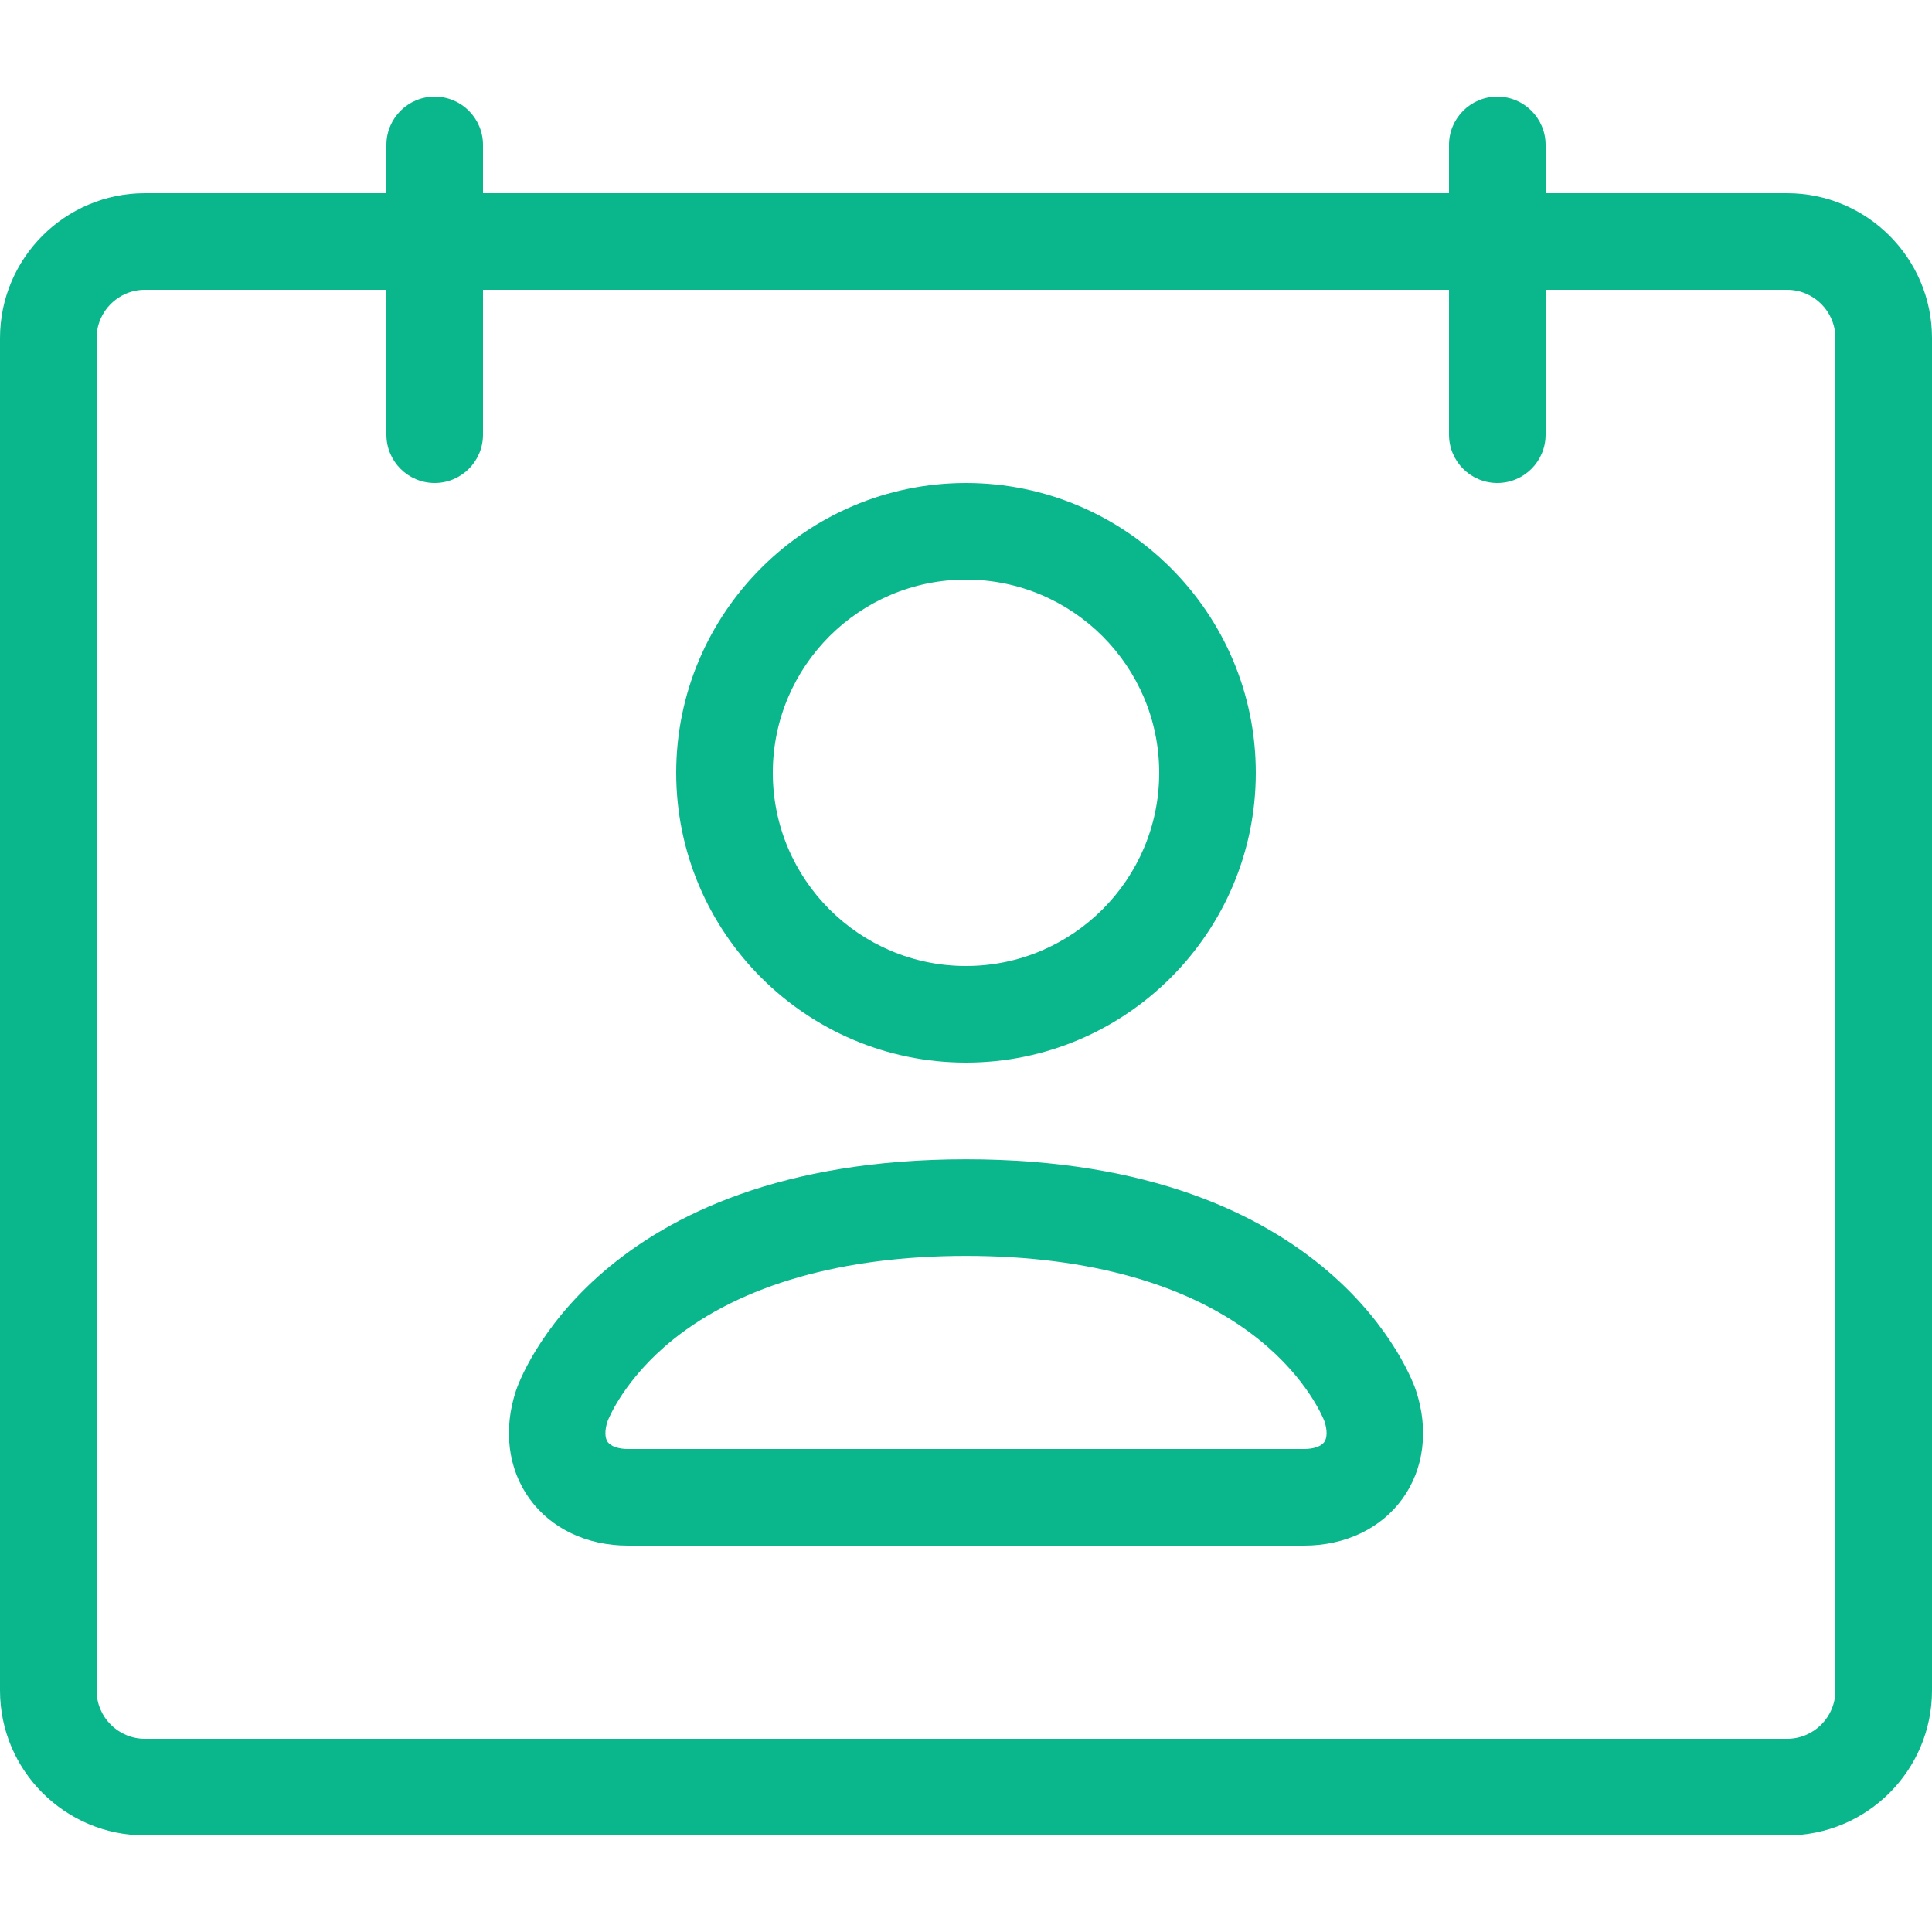
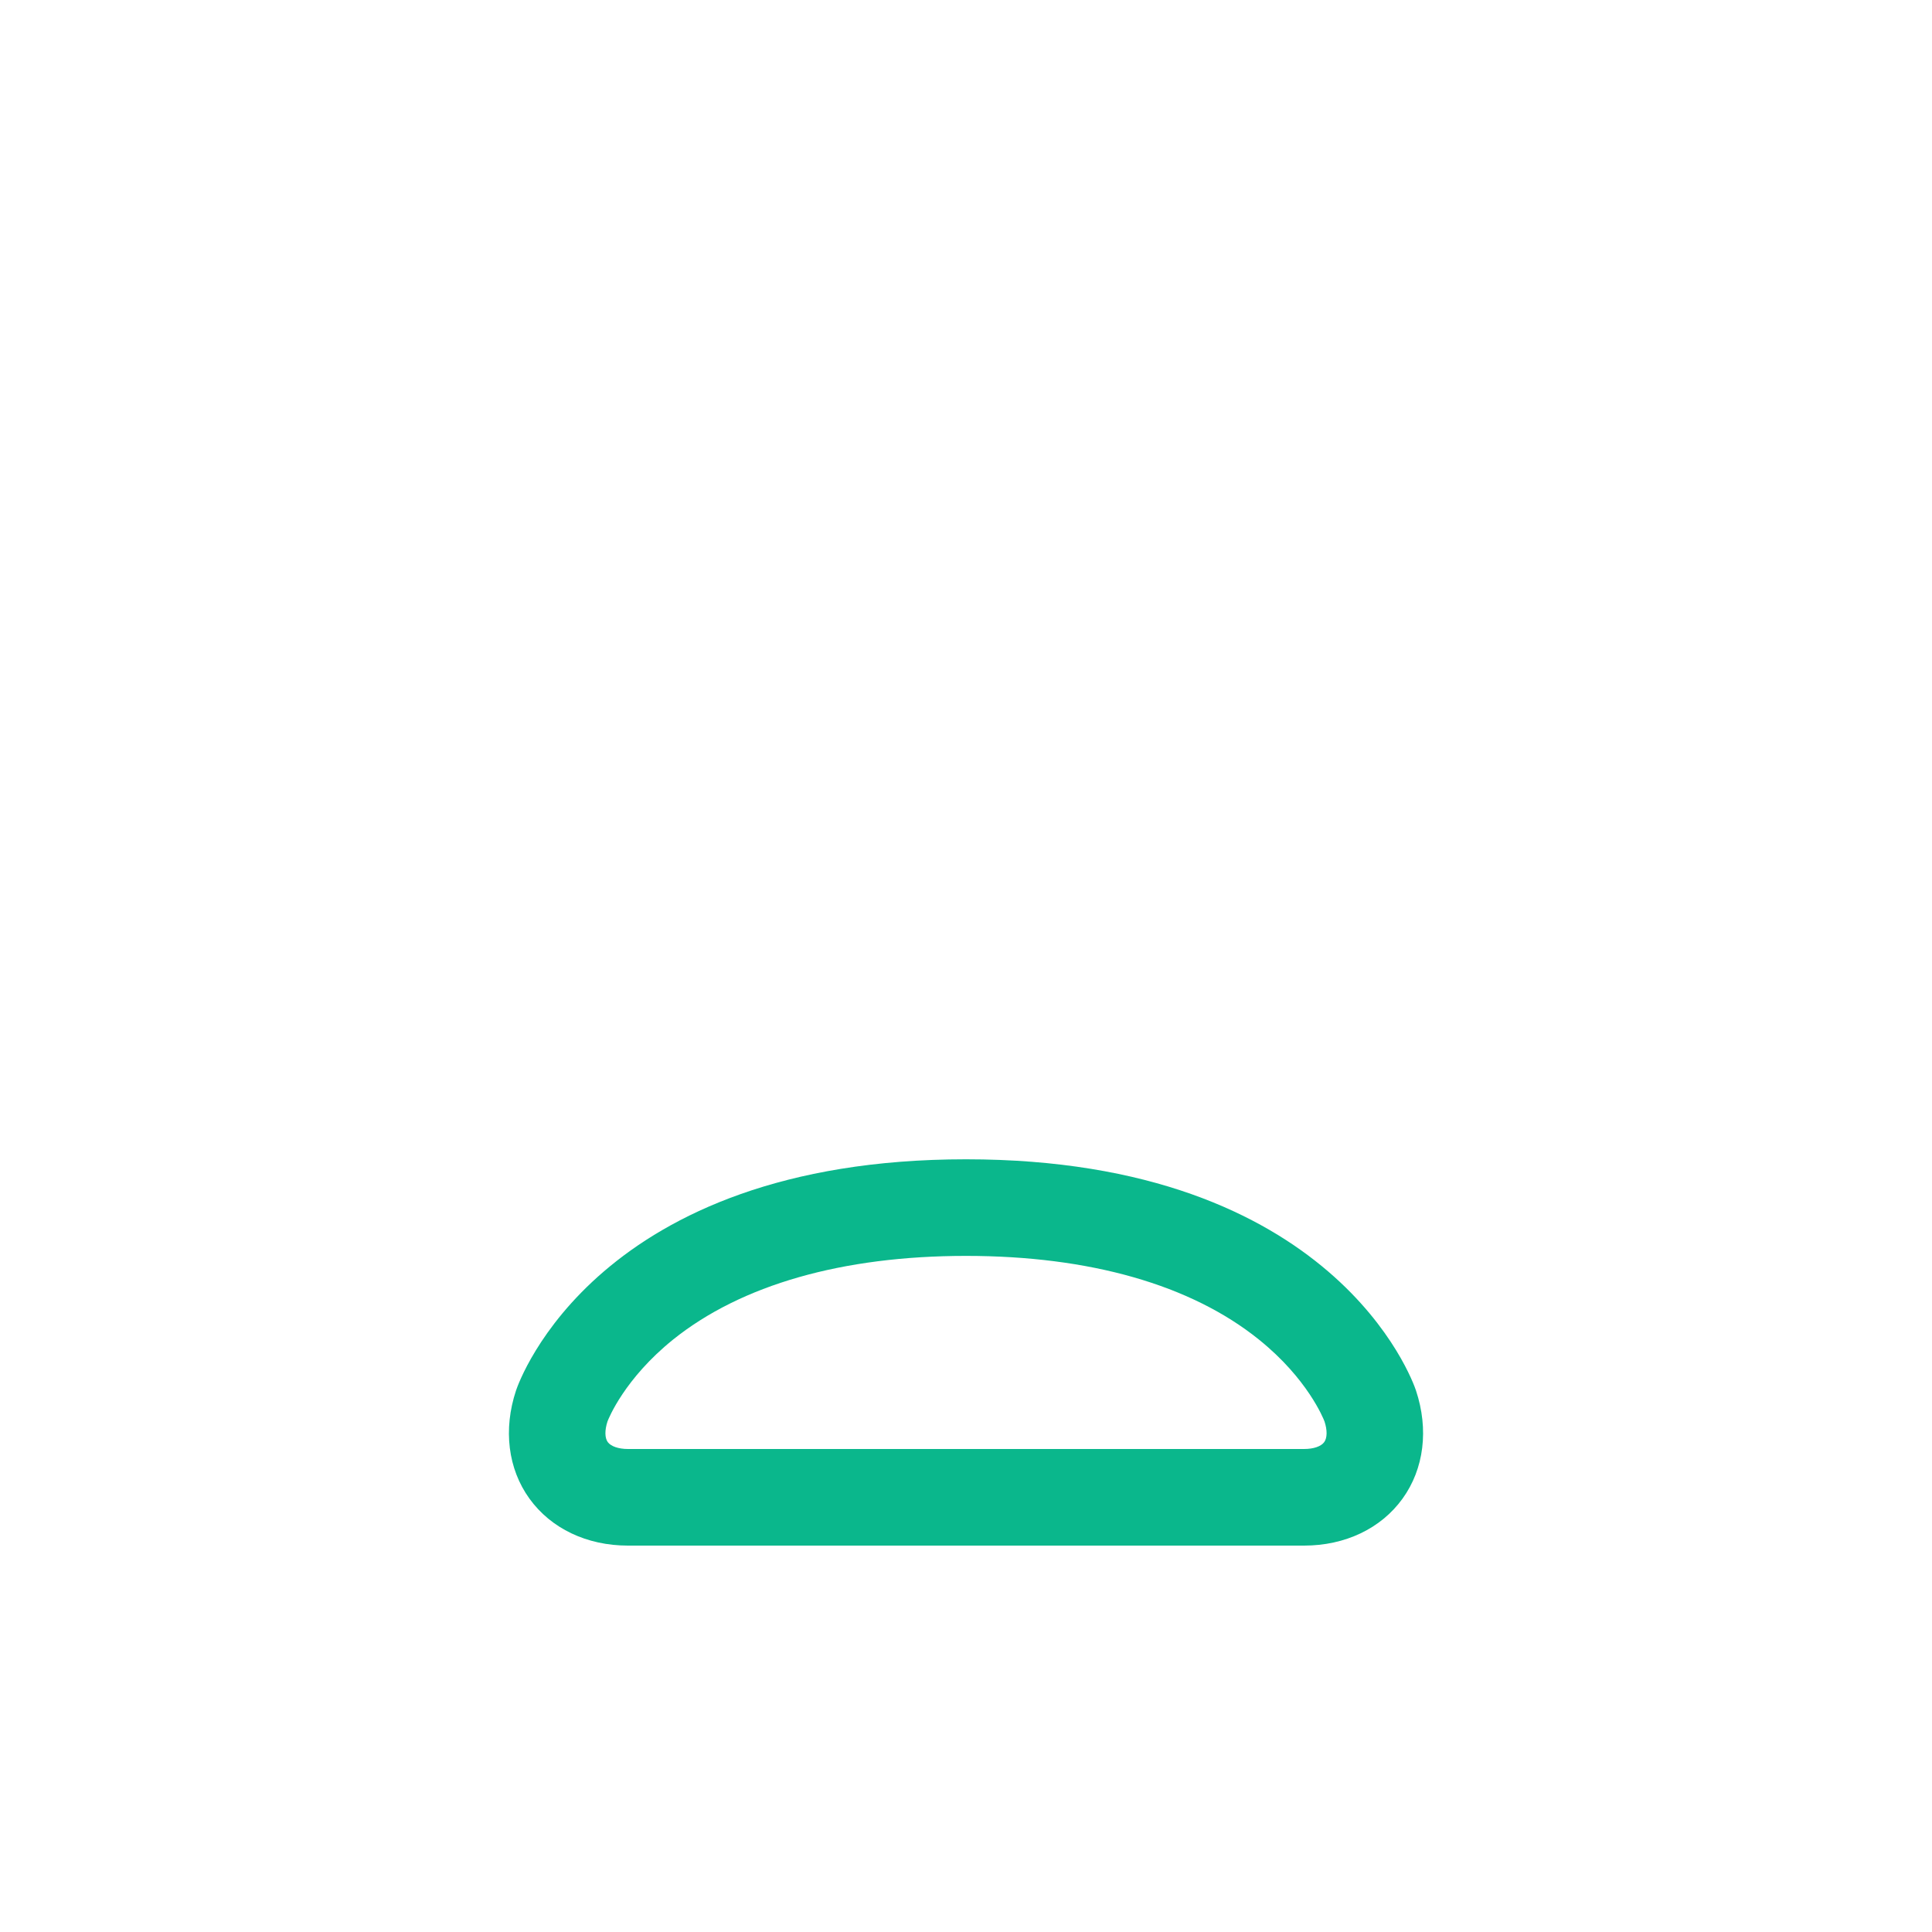
<svg xmlns="http://www.w3.org/2000/svg" height="20" viewBox="0 0 20 20" width="20">
  <g fill="#0ab78c">
-     <path d="m18.5 2h-2.5v-.5c0-.276-.224-.5-.5-.5s-.5.224-.5.5v.5h-10v-.5c0-.276-.224-.5-.5-.5s-.5.224-.5.5v.5h-2.5c-.827 0-1.5.673-1.5 1.5v14c0 .827.673 1.5 1.5 1.5h17c.827 0 1.5-.673 1.5-1.5v-14c0-.827-.673-1.5-1.5-1.5zm.5 15.5c0 .276-.224.5-.5.5h-17c-.276 0-.5-.224-.5-.5v-14c0-.276.224-.5.5-.5h2.5v1.5c0 .276.224.5.5.5s.5-.224.5-.5v-1.5h10v1.5c0 .276.224.5.5.5s.5-.224.5-.5v-1.5h2.5c.276 0 .5.224.5.5z" />
-     <path d="m10 11c-1.654 0-3-1.346-3-3s1.346-3 3-3 3 1.346 3 3-1.346 3-3 3zm0-5c-1.103 0-2 .897-2 2s.897 2 2 2 2-.897 2-2-.897-2-2-2z" />
    <path d="m13.5 16h-7c-.425 0-.796-.177-1.019-.486s-.273-.717-.139-1.12c.033-.098.842-2.393 4.658-2.393s4.626 2.296 4.658 2.393c.134.403.084.811-.139 1.12s-.594.486-1.019.486zm-7.211-1.286c-.03.091-.029.172.003.215s.11.071.208.071h7c.098 0 .176-.027.208-.071s.033-.124.003-.215c-.011-.029-.175-.442-.679-.847-.704-.567-1.752-.866-3.032-.866s-2.327.3-3.032.866c-.504.406-.668.818-.679.847z" />
  </g>
</svg>